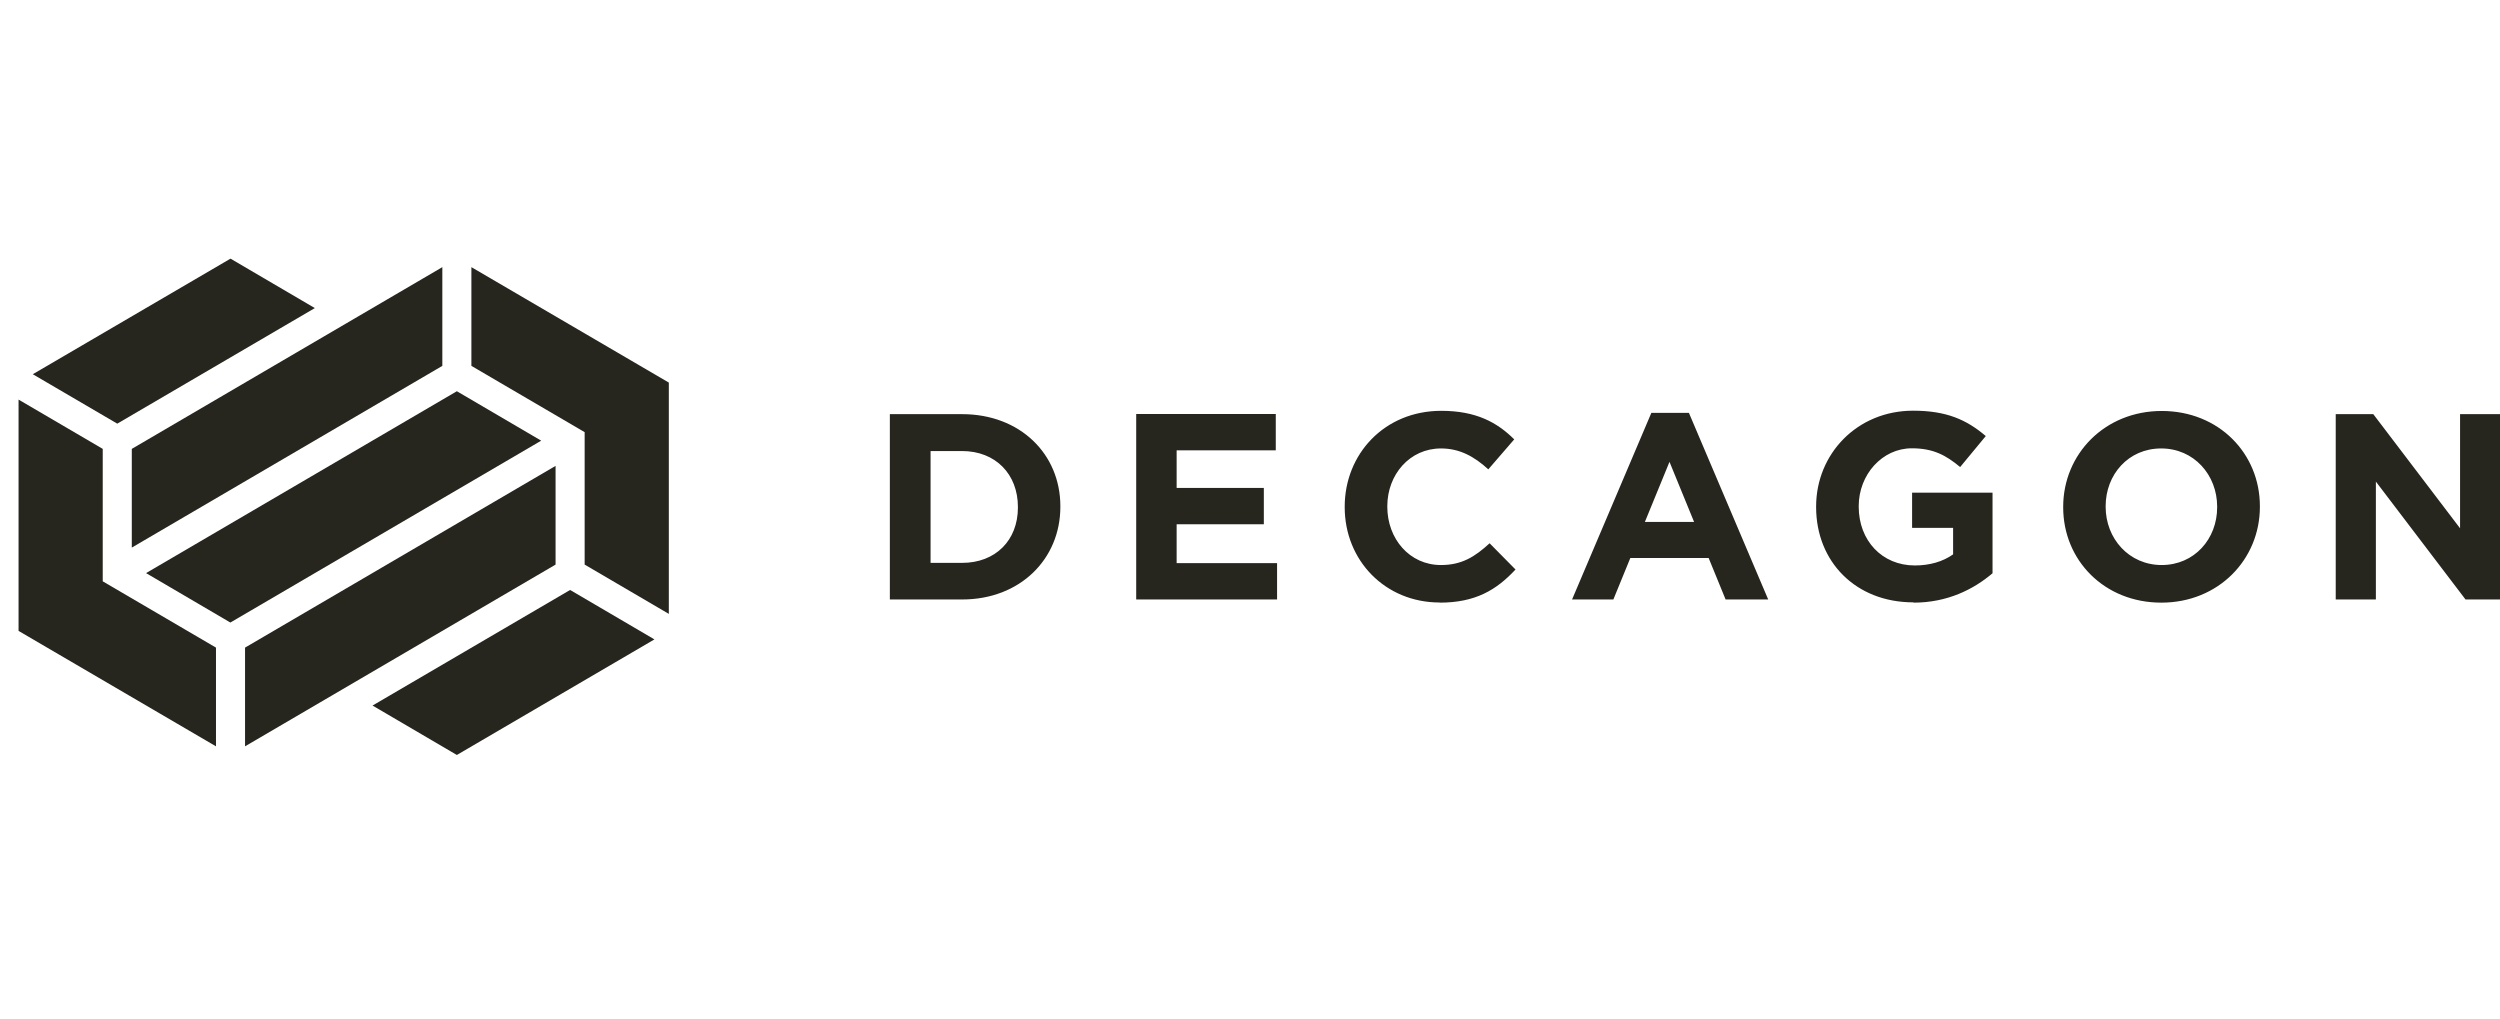
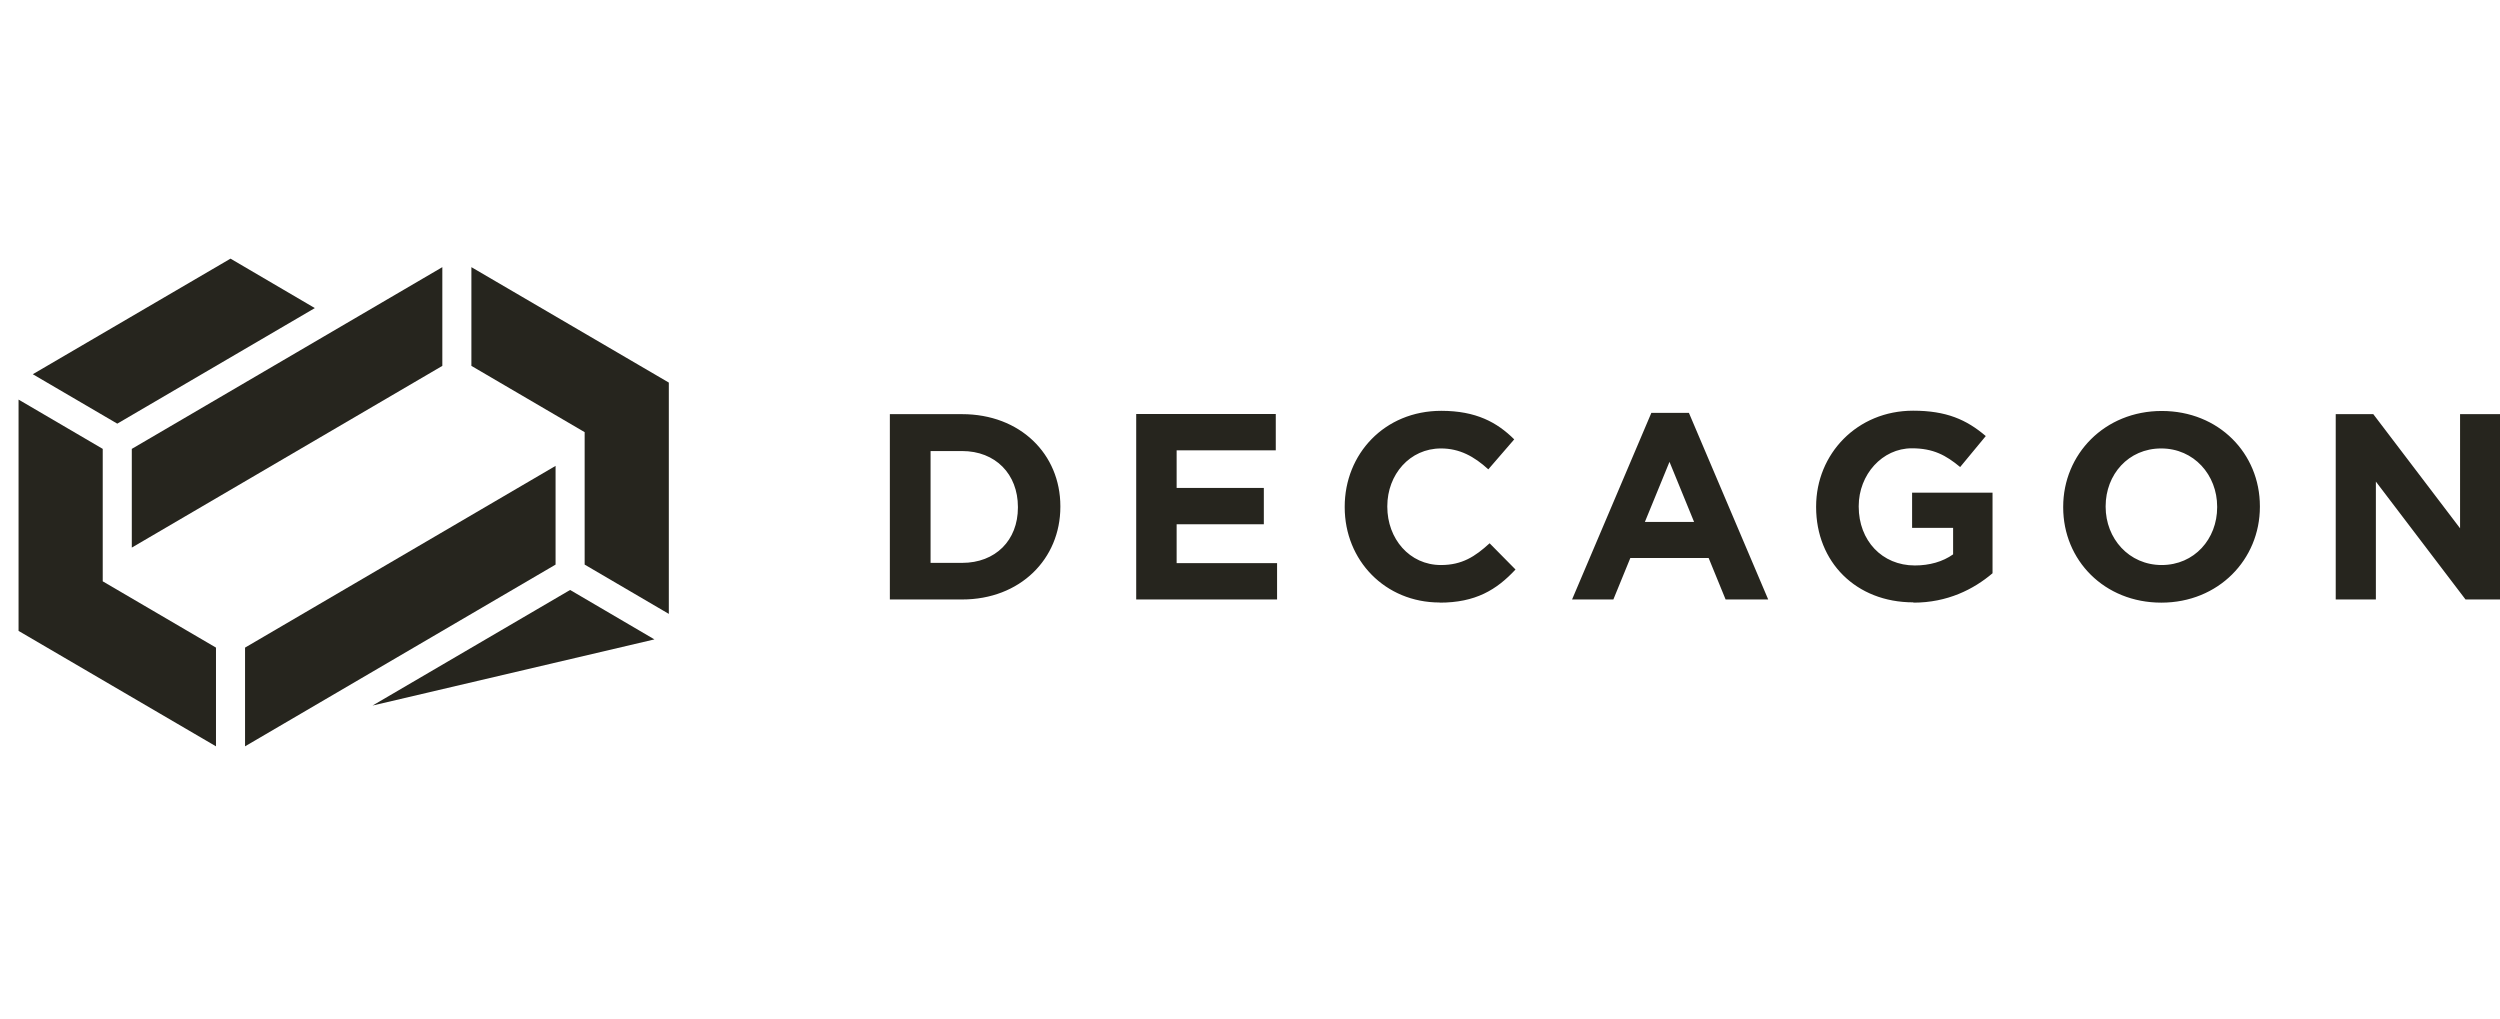
<svg xmlns="http://www.w3.org/2000/svg" fill="none" viewBox="0 0 206 84" height="84" width="206">
  <g clip-path="url(#clip0_28_1333)">
    <path fill="#26251E" d="M192.464 49.397H195.772V39.683L203.159 49.397H206.017V34.126H202.709V43.531L195.559 34.126H192.464V49.397ZM178.129 46.559C175.425 46.559 173.505 44.374 173.505 41.761V41.714C173.505 39.101 175.378 36.952 178.081 36.952C180.785 36.952 182.694 39.137 182.694 41.749V41.797C182.694 44.409 180.82 46.559 178.117 46.559H178.129ZM178.093 49.658C182.801 49.658 186.215 46.108 186.215 41.761V41.714C186.215 37.367 182.836 33.864 178.129 33.864C173.422 33.864 170.007 37.427 170.007 41.761V41.809C170.007 46.155 173.386 49.658 178.093 49.658ZM157.675 49.658C160.462 49.658 162.62 48.566 164.185 47.236V40.597H157.557V43.495H160.936V45.68C160.082 46.286 158.991 46.594 157.782 46.594C155.079 46.594 153.158 44.54 153.158 41.749V41.702C153.158 39.101 155.102 36.94 157.533 36.94C159.3 36.94 160.343 37.51 161.517 38.484L163.628 35.931C162.039 34.577 160.379 33.841 157.64 33.841C153.027 33.841 149.648 37.403 149.648 41.737V41.785C149.648 46.297 152.921 49.634 157.663 49.634L157.675 49.658ZM135.538 43.008L137.566 38.056L139.593 43.008H135.538ZM129.526 49.397H132.941L134.34 45.977H140.791L142.19 49.397H145.7L139.166 34.019H136.072L129.538 49.397H129.526ZM118.63 49.658C121.57 49.658 123.313 48.613 124.878 46.927L122.744 44.766C121.547 45.858 120.479 46.559 118.736 46.559C116.128 46.559 114.314 44.374 114.314 41.761V41.714C114.314 39.101 116.163 36.952 118.736 36.952C120.266 36.952 121.464 37.605 122.637 38.674L124.772 36.204C123.361 34.803 121.63 33.852 118.76 33.852C114.077 33.852 110.804 37.415 110.804 41.749V41.797C110.804 46.179 114.136 49.646 118.63 49.646V49.658ZM93.623 49.397H105.231V46.404H96.955V43.198H104.14V40.206H96.955V37.106H105.124V34.114H93.623V49.397ZM76.679 37.166H79.276C82.027 37.166 83.876 39.066 83.876 41.773V41.821C83.876 44.528 82.027 46.381 79.276 46.381H76.679V37.166ZM73.324 49.397H79.276C84.066 49.397 87.374 46.06 87.374 41.761V41.714C87.374 37.415 84.066 34.126 79.276 34.126H73.324V49.397Z" />
-     <path fill="#26251E" d="M12.034 47.224L37.645 32.237L44.594 36.311L18.982 51.297L12.034 47.224Z" />
    <path fill="#26251E" d="M10.86 36.988L36.448 22.013V30.148L10.86 45.122V36.988Z" />
    <path fill="#26251E" d="M1.529 32.926L8.465 36.987V47.901L17.797 53.363V61.498L1.529 51.986V32.926Z" />
    <path fill="#26251E" d="M20.192 61.497V53.363L45.779 38.389V46.523L20.192 61.497Z" />
    <path fill="#26251E" d="M25.942 25.386L9.663 34.909L2.702 30.836L18.994 21.312L25.942 25.386Z" />
    <path fill="#26251E" d="M38.843 30.148V22.013L55.111 31.525V50.584L48.175 46.523V35.61L38.843 30.148Z" />
-     <path fill="#26251E" d="M30.697 58.137L46.977 48.613L53.925 52.686L37.645 62.21L30.697 58.137Z" />
+     <path fill="#26251E" d="M30.697 58.137L46.977 48.613L53.925 52.686L30.697 58.137Z" />
  </g>
  <defs>
    <clipPath id="clip0_28_1333">
      <rect fill="white" height="84" width="206" />
    </clipPath>
  </defs>
</svg>